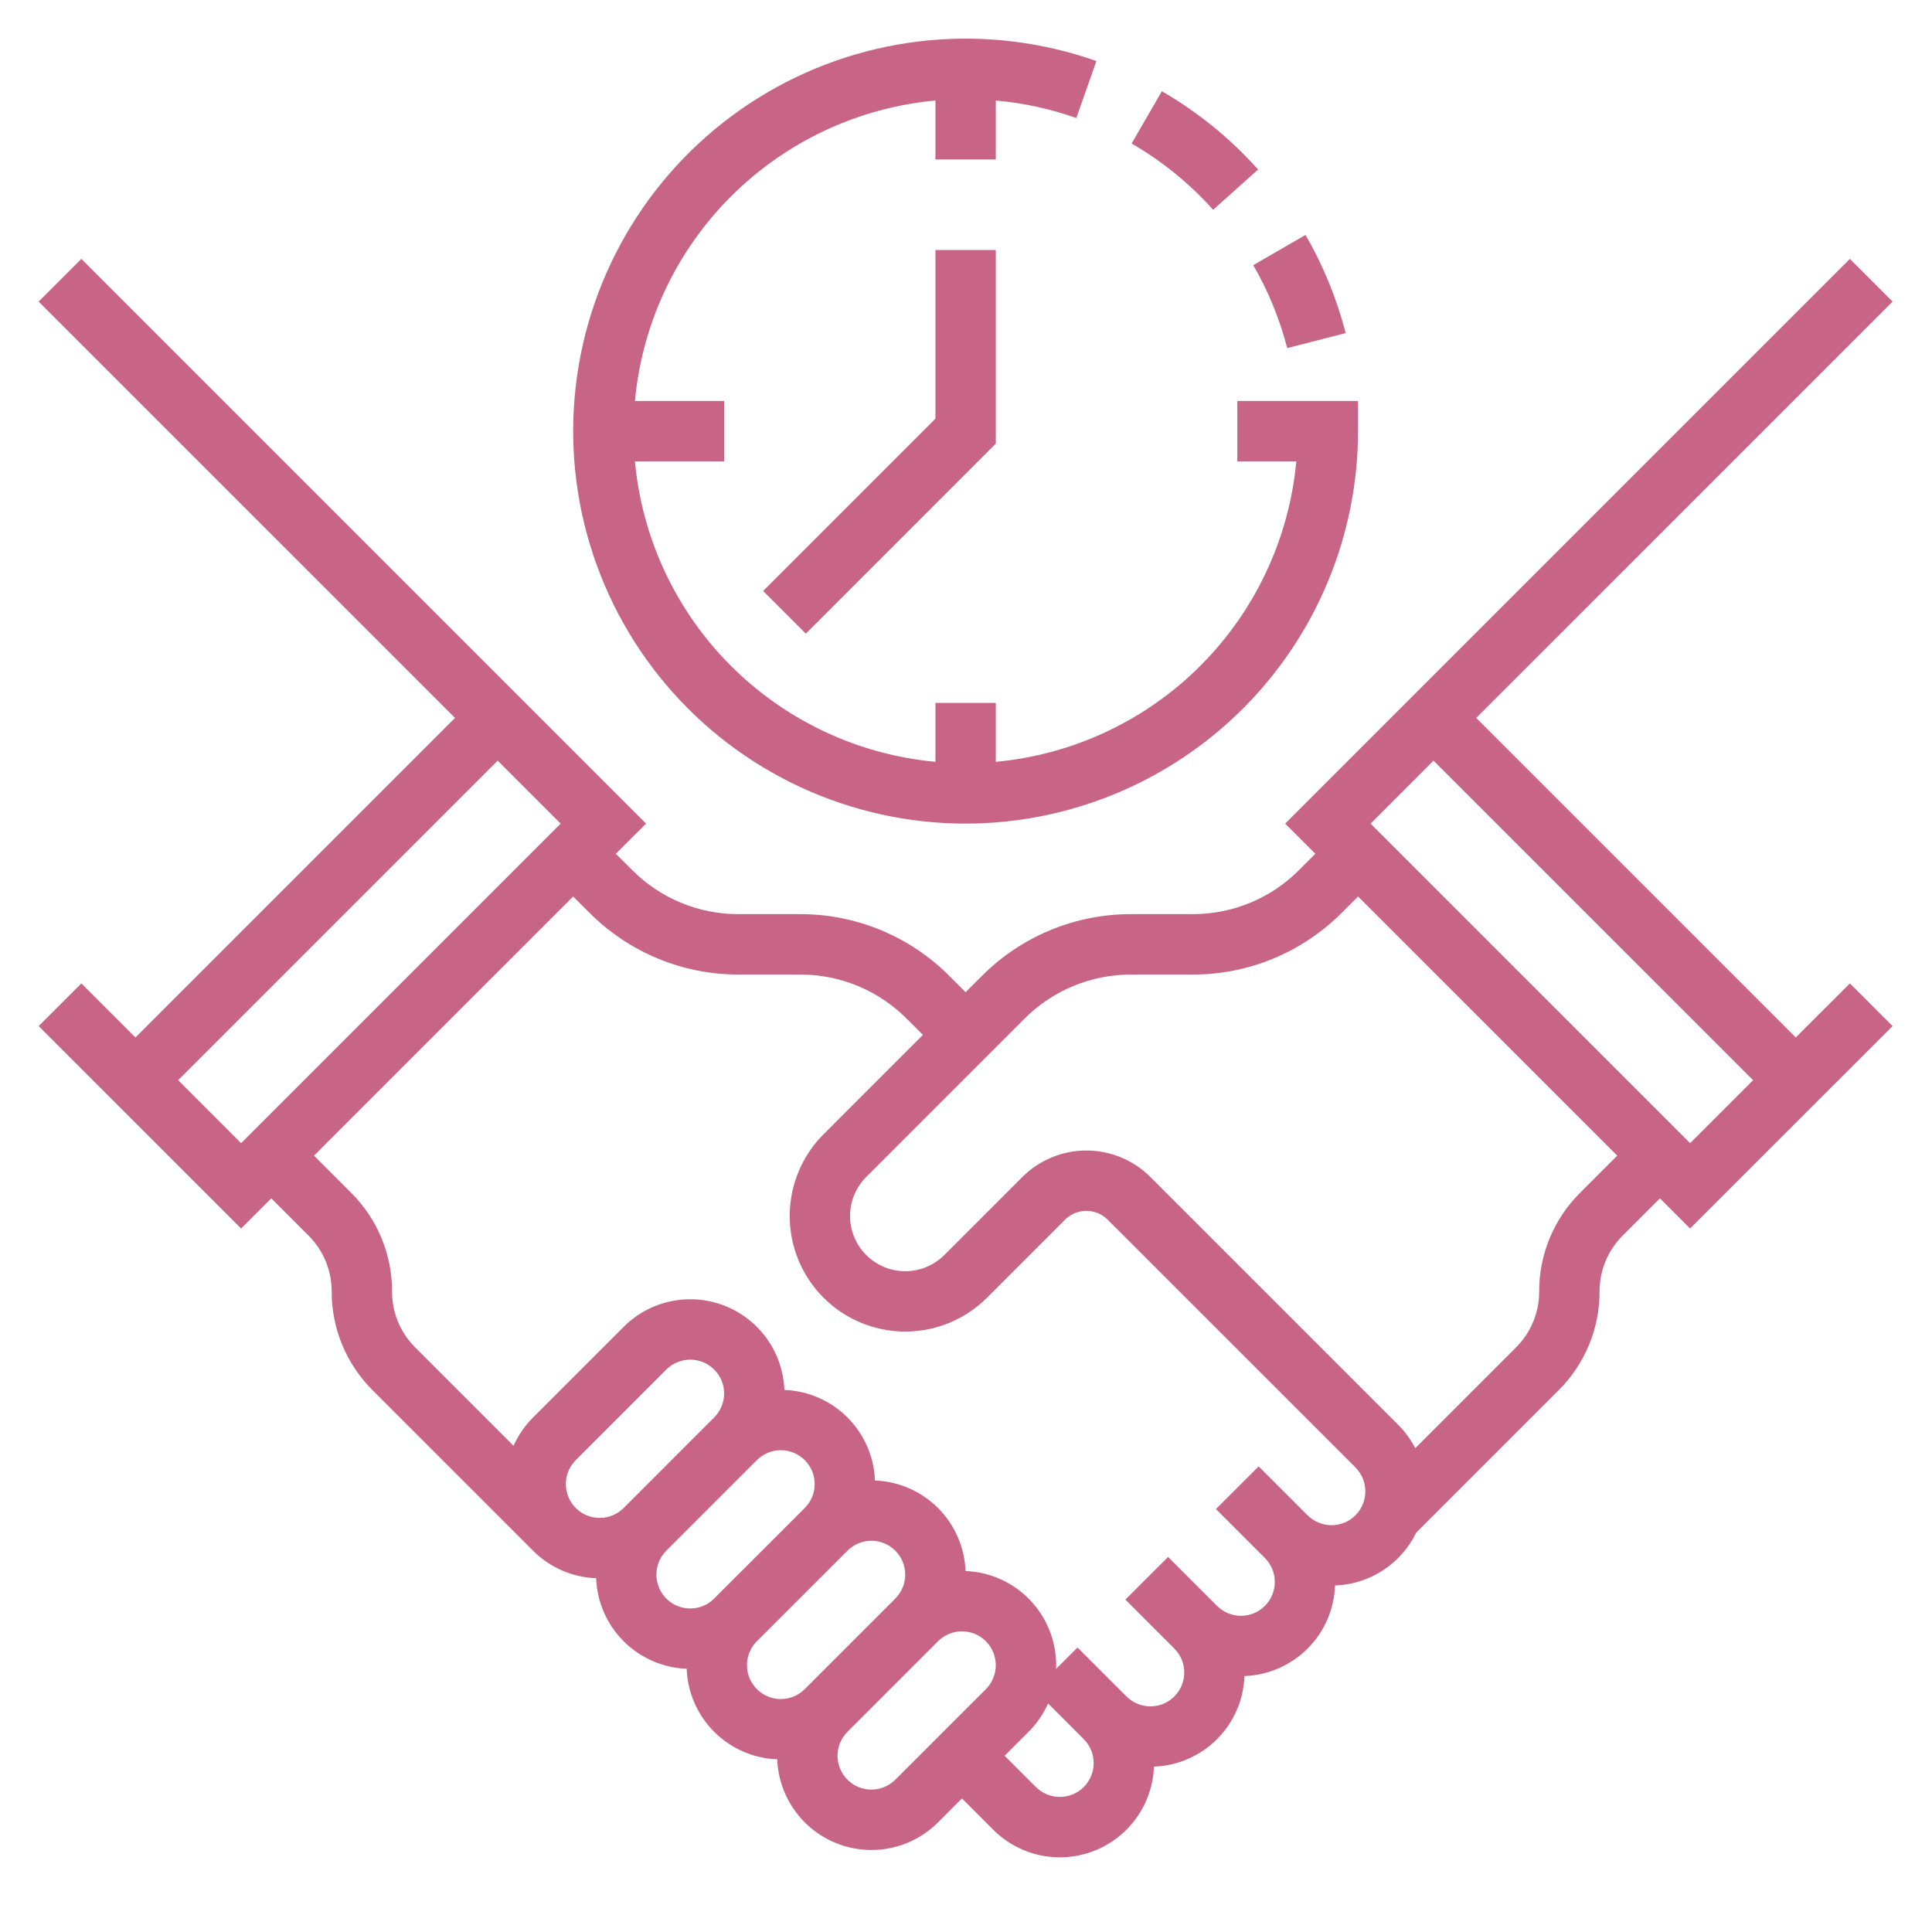
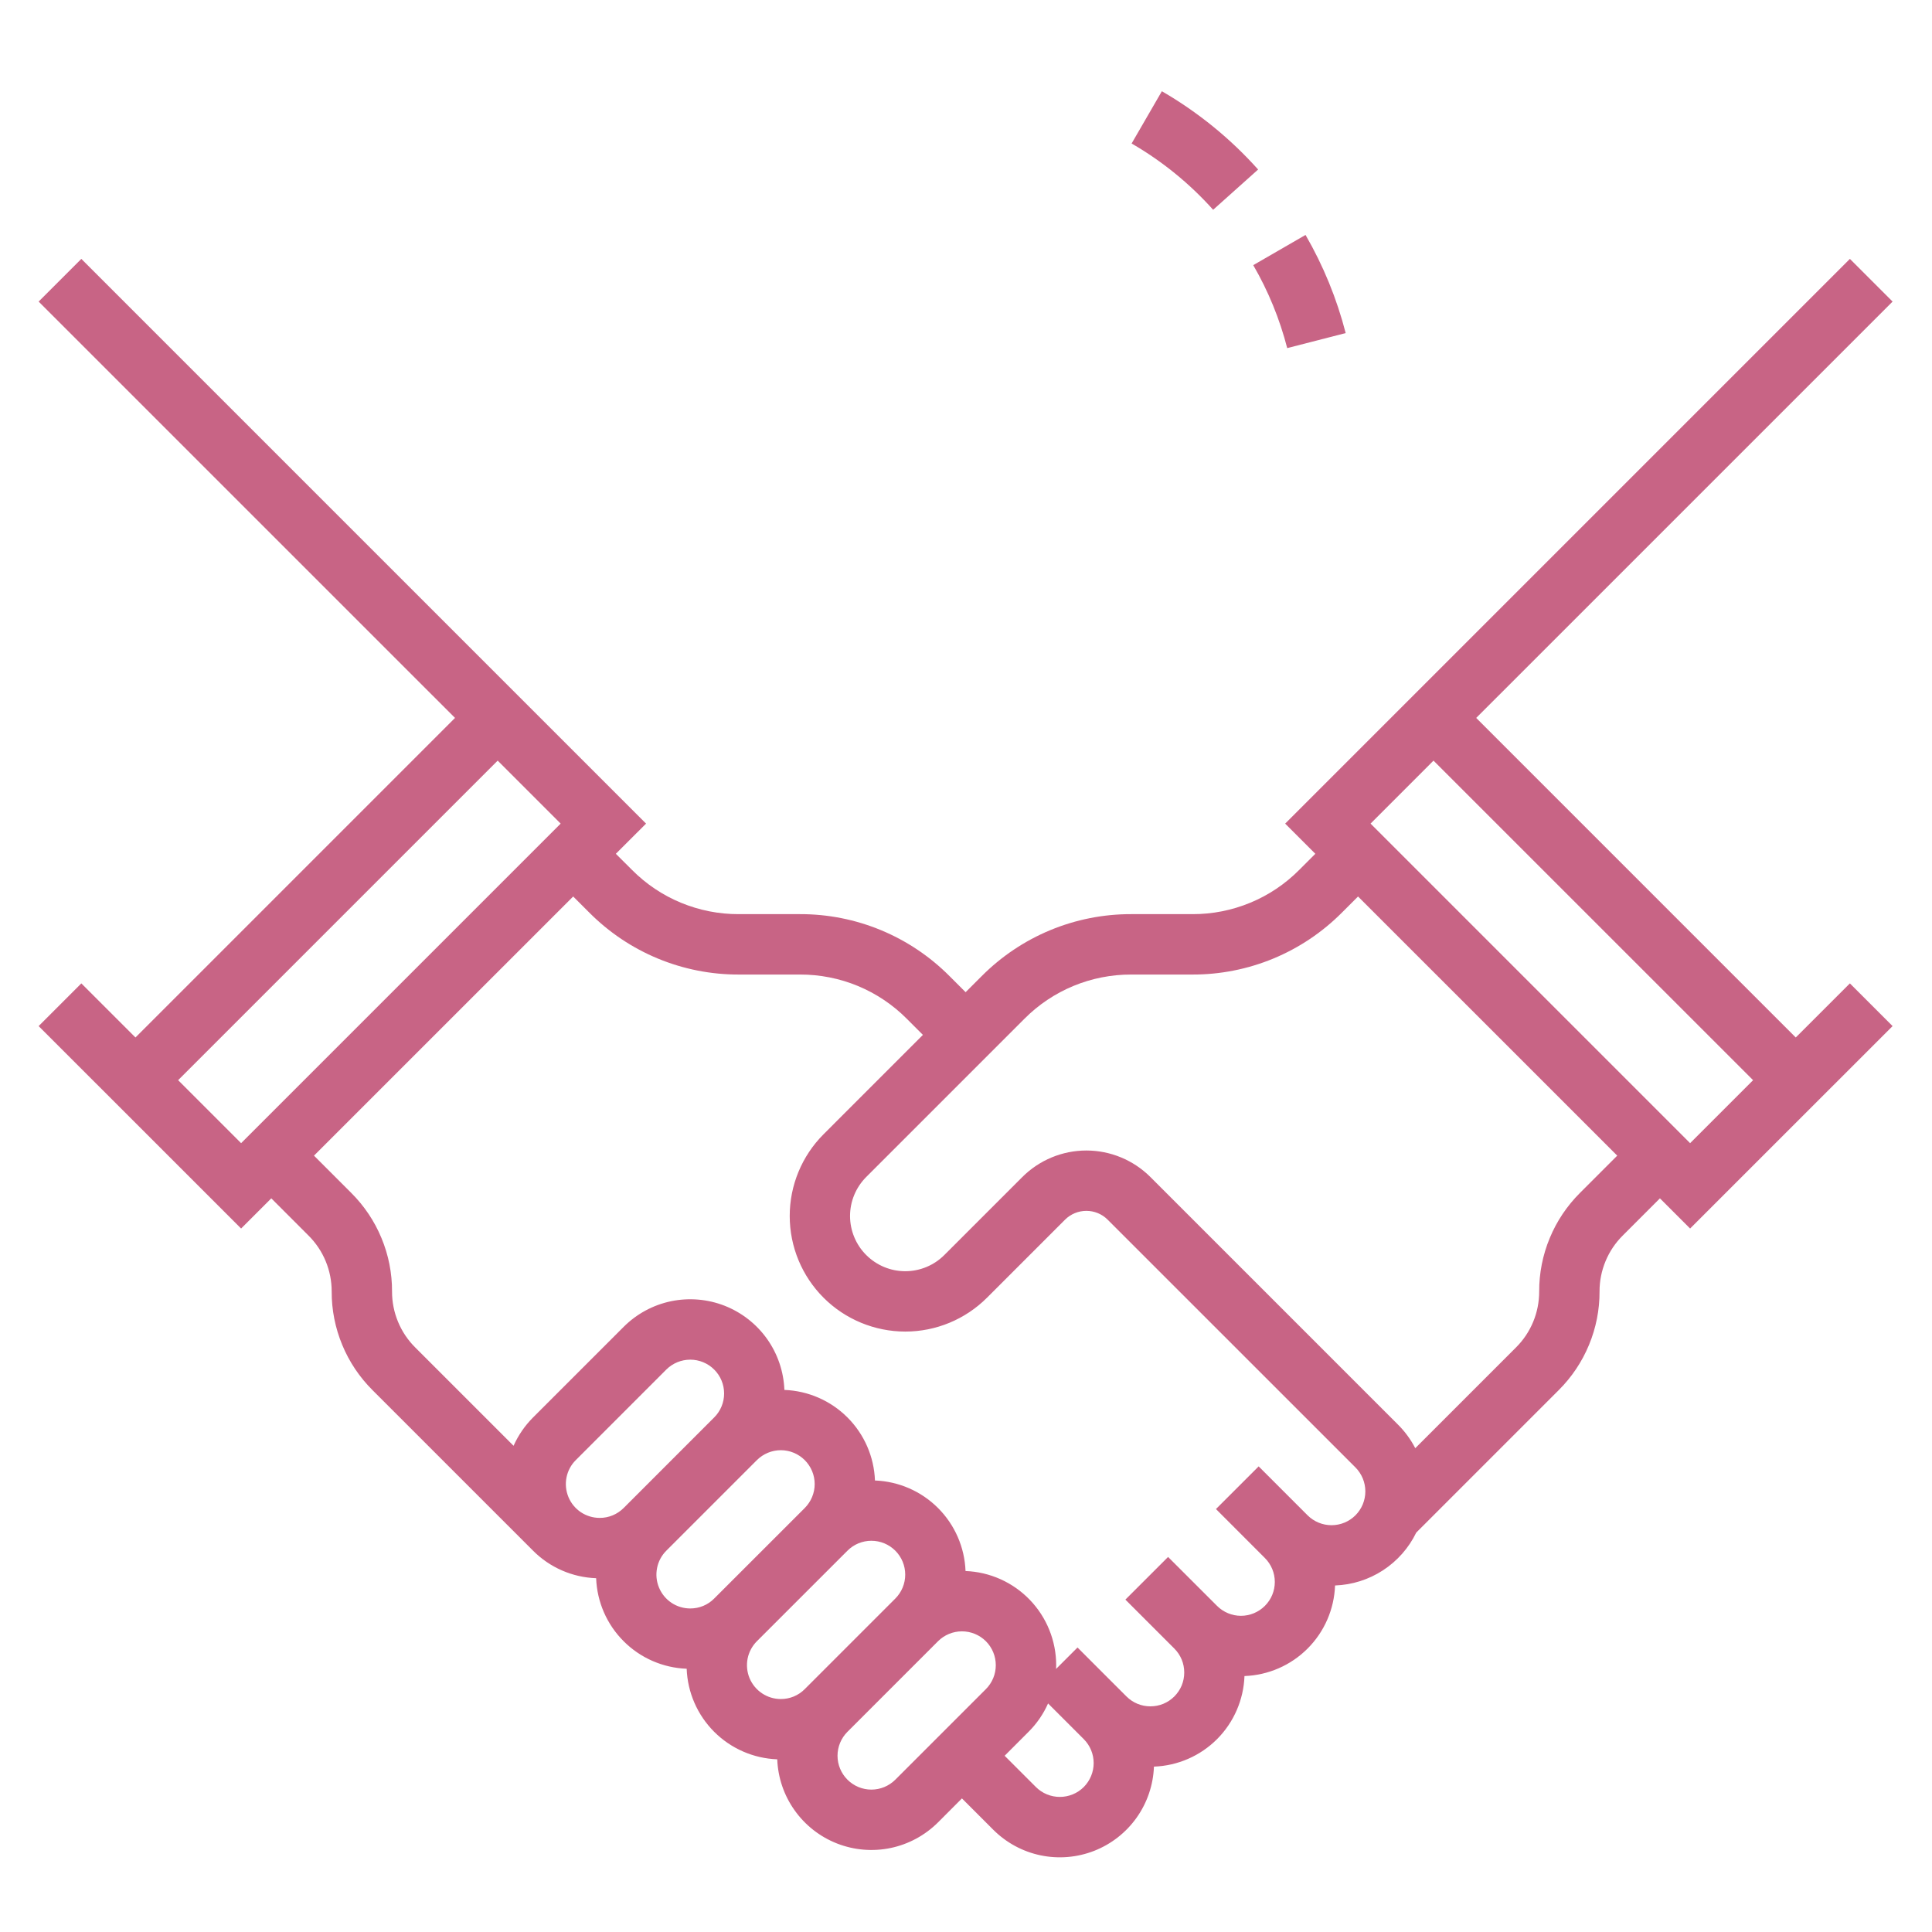
<svg xmlns="http://www.w3.org/2000/svg" width="50" height="50" viewBox="0 0 50 50" fill="none">
  <path d="M33.313 9.009L34.826 8.62C34.597 7.73 34.247 6.875 33.787 6.08L32.434 6.862C32.824 7.534 33.119 8.257 33.313 9.009Z" fill="#C86485" />
  <path d="M31.396 5.429L32.56 4.387C31.842 3.584 31.001 2.901 30.069 2.361L29.286 3.714C30.076 4.17 30.788 4.75 31.396 5.429Z" fill="#C86485" />
  <path d="M46.474 26.85L38.204 18.58L48.98 7.805L47.875 6.7L33.26 21.315L34.041 22.096L33.623 22.514C33.261 22.878 32.831 23.167 32.356 23.363C31.882 23.559 31.374 23.66 30.861 23.658H29.275C28.557 23.656 27.845 23.797 27.181 24.072C26.518 24.347 25.915 24.751 25.408 25.26L24.99 25.678L24.572 25.26C24.065 24.751 23.462 24.347 22.799 24.072C22.135 23.797 21.423 23.656 20.704 23.658H19.119C18.606 23.66 18.098 23.559 17.623 23.363C17.149 23.167 16.719 22.878 16.357 22.514L15.938 22.096L16.72 21.315L2.105 6.7L1 7.805L11.776 18.58L3.506 26.85L2.105 25.45L1 26.555L6.24 31.794L7.021 31.013L7.984 31.976C8.175 32.166 8.326 32.391 8.429 32.64C8.532 32.888 8.584 33.155 8.584 33.424C8.582 33.898 8.675 34.368 8.857 34.806C9.038 35.245 9.305 35.642 9.641 35.977L13.796 40.132C14.23 40.568 14.813 40.822 15.428 40.844C15.451 41.458 15.705 42.041 16.14 42.475C16.574 42.91 17.157 43.164 17.771 43.187C17.794 43.802 18.049 44.385 18.483 44.819C18.918 45.254 19.501 45.508 20.115 45.531C20.133 46.005 20.289 46.464 20.564 46.85C20.838 47.237 21.22 47.536 21.661 47.709C22.103 47.882 22.585 47.923 23.05 47.826C23.514 47.729 23.94 47.498 24.276 47.163L24.895 46.543L25.704 47.352C26.04 47.688 26.465 47.919 26.93 48.016C27.395 48.113 27.877 48.072 28.319 47.899C28.761 47.725 29.142 47.427 29.416 47.04C29.691 46.653 29.846 46.194 29.864 45.72C30.478 45.698 31.062 45.444 31.497 45.009C31.931 44.574 32.185 43.99 32.207 43.376C32.822 43.354 33.405 43.1 33.84 42.665C34.275 42.23 34.529 41.647 34.551 41.032C34.993 41.016 35.421 40.881 35.792 40.639C36.162 40.398 36.459 40.061 36.652 39.664L40.339 35.977C40.675 35.642 40.942 35.245 41.123 34.806C41.305 34.368 41.398 33.898 41.396 33.424C41.395 33.155 41.448 32.888 41.551 32.64C41.654 32.391 41.805 32.166 41.996 31.976L42.959 31.013L43.74 31.794L48.98 26.555L47.875 25.45L46.474 26.85ZM6.24 29.585L4.61 27.955L12.88 19.685L14.51 21.315L6.24 29.585ZM15.52 39.283C15.347 39.283 15.178 39.232 15.033 39.136C14.889 39.039 14.777 38.903 14.711 38.743C14.645 38.583 14.627 38.406 14.661 38.236C14.695 38.066 14.778 37.91 14.901 37.788L17.244 35.444C17.409 35.28 17.631 35.188 17.864 35.188C18.096 35.188 18.319 35.28 18.483 35.444C18.648 35.608 18.74 35.831 18.74 36.064C18.74 36.296 18.648 36.519 18.483 36.683L16.14 39.027C16.058 39.108 15.962 39.173 15.856 39.217C15.749 39.261 15.635 39.284 15.52 39.283ZM17.864 41.627C17.691 41.627 17.521 41.576 17.377 41.48C17.233 41.383 17.121 41.246 17.055 41.086C16.988 40.926 16.971 40.75 17.005 40.58C17.038 40.41 17.122 40.254 17.244 40.132L19.588 37.788C19.753 37.624 19.975 37.531 20.208 37.531C20.44 37.531 20.663 37.624 20.827 37.788C20.991 37.952 21.084 38.175 21.084 38.407C21.084 38.64 20.991 38.862 20.827 39.027L18.483 41.37C18.402 41.452 18.306 41.517 18.199 41.561C18.093 41.605 17.979 41.627 17.864 41.627ZM20.208 43.971C20.034 43.971 19.865 43.919 19.721 43.823C19.577 43.727 19.465 43.59 19.398 43.43C19.332 43.27 19.315 43.094 19.348 42.924C19.382 42.754 19.466 42.598 19.588 42.475L21.932 40.132C22.096 39.967 22.319 39.875 22.551 39.875C22.784 39.875 23.006 39.967 23.171 40.132C23.335 40.296 23.427 40.519 23.427 40.751C23.427 40.983 23.335 41.206 23.171 41.37L20.827 43.714C20.746 43.796 20.649 43.861 20.543 43.905C20.437 43.949 20.323 43.971 20.208 43.971ZM25.515 43.714L23.171 46.058C23.006 46.222 22.784 46.315 22.551 46.315C22.319 46.315 22.096 46.222 21.932 46.058C21.768 45.894 21.675 45.671 21.675 45.439C21.675 45.206 21.768 44.983 21.932 44.819L24.276 42.475C24.44 42.311 24.663 42.219 24.895 42.219C25.128 42.219 25.35 42.311 25.515 42.475C25.679 42.64 25.771 42.862 25.771 43.095C25.771 43.327 25.679 43.55 25.515 43.714ZM28.048 46.248C27.884 46.412 27.661 46.504 27.428 46.504C27.196 46.504 26.973 46.412 26.809 46.248L26 45.439L26.619 44.819C26.831 44.608 27.003 44.359 27.124 44.085L27.562 44.523L28.048 45.009C28.212 45.173 28.304 45.396 28.304 45.628C28.304 45.86 28.212 46.083 28.048 46.248ZM35.079 39.216C34.915 39.38 34.692 39.472 34.46 39.472C34.227 39.472 34.005 39.38 33.84 39.216L32.574 37.95L31.469 39.054L32.735 40.321C32.9 40.486 32.992 40.708 32.992 40.941C32.992 41.173 32.9 41.396 32.735 41.56C32.571 41.724 32.348 41.817 32.116 41.817C31.884 41.817 31.661 41.724 31.497 41.56L30.23 40.294L29.125 41.398L30.392 42.665C30.473 42.746 30.538 42.843 30.582 42.949C30.626 43.056 30.648 43.169 30.648 43.284C30.648 43.4 30.626 43.513 30.582 43.62C30.538 43.726 30.473 43.822 30.392 43.904C30.31 43.985 30.214 44.05 30.108 44.094C30.001 44.138 29.887 44.16 29.772 44.16C29.657 44.16 29.543 44.138 29.437 44.094C29.331 44.05 29.234 43.985 29.153 43.904L28.667 43.419L27.886 42.637L27.331 43.192C27.333 43.16 27.334 43.127 27.334 43.095C27.334 42.464 27.089 41.858 26.652 41.404C26.214 40.949 25.618 40.682 24.988 40.658C24.965 40.044 24.71 39.461 24.276 39.027C23.841 38.592 23.258 38.338 22.644 38.315C22.621 37.7 22.367 37.118 21.932 36.683C21.497 36.248 20.914 35.994 20.3 35.971C20.282 35.497 20.126 35.038 19.852 34.652C19.577 34.265 19.196 33.967 18.754 33.793C18.312 33.62 17.83 33.58 17.365 33.676C16.901 33.773 16.475 34.004 16.14 34.339L13.796 36.683C13.584 36.895 13.413 37.144 13.291 37.417L10.746 34.872C10.555 34.682 10.404 34.457 10.301 34.208C10.198 33.96 10.145 33.693 10.146 33.424C10.148 32.95 10.055 32.48 9.873 32.042C9.692 31.603 9.425 31.206 9.089 30.871L8.126 29.908L14.834 23.201L15.252 23.619C15.759 24.128 16.361 24.532 17.025 24.807C17.689 25.082 18.401 25.223 19.119 25.221H20.704C21.218 25.22 21.726 25.32 22.2 25.516C22.674 25.713 23.105 26.001 23.467 26.365L23.885 26.783L21.312 29.356C20.752 29.917 20.437 30.678 20.438 31.471C20.438 32.264 20.753 33.024 21.314 33.585C21.874 34.145 22.635 34.46 23.428 34.461C24.221 34.461 24.981 34.146 25.542 33.586L27.562 31.566C27.709 31.419 27.908 31.337 28.115 31.337C28.322 31.337 28.521 31.419 28.667 31.566L35.079 37.977C35.243 38.142 35.335 38.365 35.335 38.597C35.335 38.829 35.243 39.052 35.079 39.216ZM40.891 30.871C40.555 31.206 40.288 31.603 40.107 32.042C39.925 32.48 39.832 32.95 39.834 33.424C39.834 33.693 39.782 33.96 39.679 34.208C39.576 34.457 39.425 34.682 39.234 34.872L36.627 37.479C36.511 37.255 36.362 37.051 36.184 36.873L29.772 30.461C29.332 30.022 28.736 29.775 28.115 29.775C27.494 29.775 26.898 30.022 26.458 30.461L24.438 32.481C24.17 32.749 23.806 32.899 23.427 32.899C23.049 32.899 22.686 32.748 22.418 32.48C22.15 32.213 22 31.849 21.999 31.471C21.999 31.092 22.15 30.729 22.417 30.461L26.513 26.365C26.875 26.001 27.305 25.713 27.78 25.516C28.254 25.32 28.762 25.22 29.275 25.221H30.861C31.579 25.223 32.291 25.082 32.955 24.807C33.618 24.532 34.221 24.128 34.728 23.619L35.146 23.201L41.854 29.908L40.891 30.871ZM43.74 29.585L35.47 21.315L37.099 19.685L45.37 27.955L43.74 29.585Z" fill="#C86485" />
-   <path d="M24.209 10.835L19.75 15.294L20.855 16.399L25.771 11.482V6.471H24.209V10.835Z" fill="#C86485" />
-   <path d="M24.99 21.315C27.683 21.312 30.264 20.241 32.168 18.337C34.072 16.433 35.143 13.851 35.146 11.159V10.377H32.021V11.94H33.548C33.363 13.94 32.484 15.812 31.064 17.232C29.643 18.652 27.771 19.531 25.771 19.716V18.19H24.209V19.716C22.209 19.531 20.337 18.652 18.916 17.232C17.496 15.812 16.617 13.94 16.432 11.94H18.74V10.377H16.432C16.617 8.377 17.496 6.505 18.916 5.085C20.337 3.665 22.209 2.786 24.209 2.601V4.127H25.771V2.601C26.482 2.664 27.182 2.816 27.855 3.054L28.375 1.58C26.981 1.088 25.495 0.905 24.023 1.046C22.55 1.187 21.127 1.648 19.851 2.397C18.575 3.145 17.478 4.163 16.637 5.38C15.795 6.597 15.23 7.982 14.98 9.44C14.73 10.898 14.801 12.393 15.189 13.82C15.577 15.248 16.271 16.573 17.225 17.704C18.178 18.835 19.367 19.744 20.708 20.368C22.049 20.991 23.511 21.315 24.99 21.315Z" fill="#C86485" />
</svg>